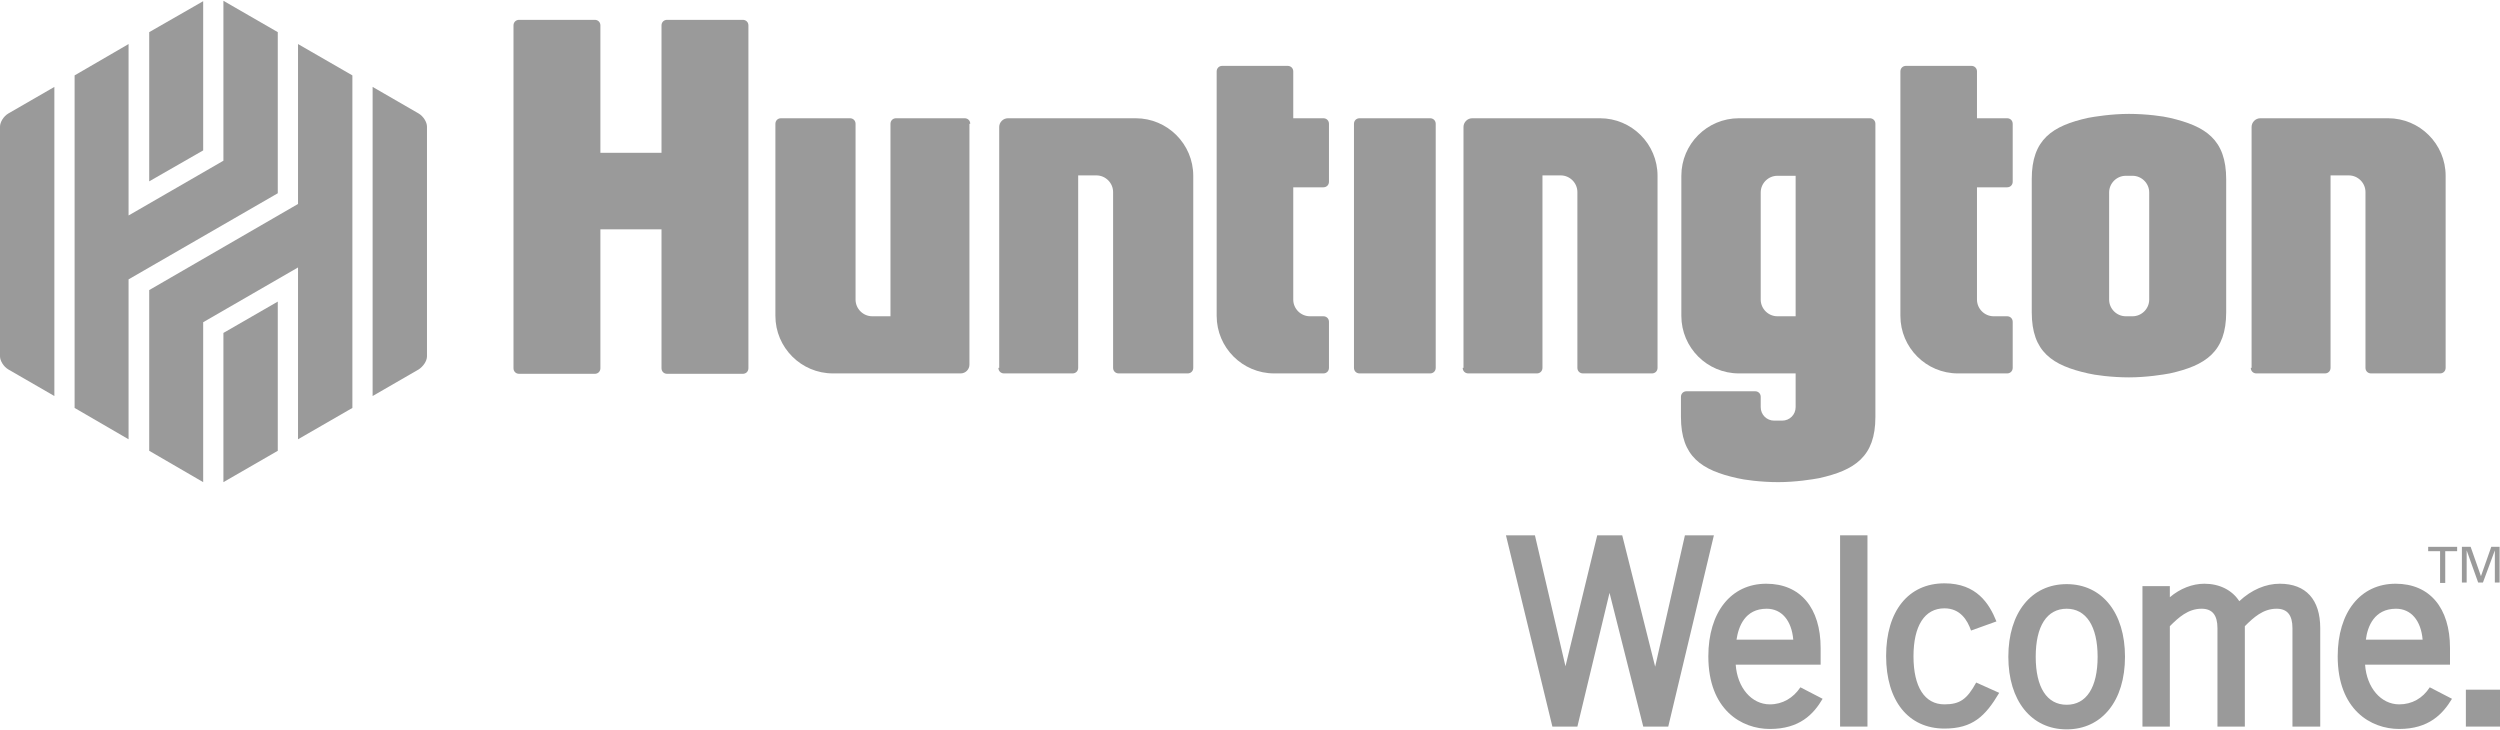
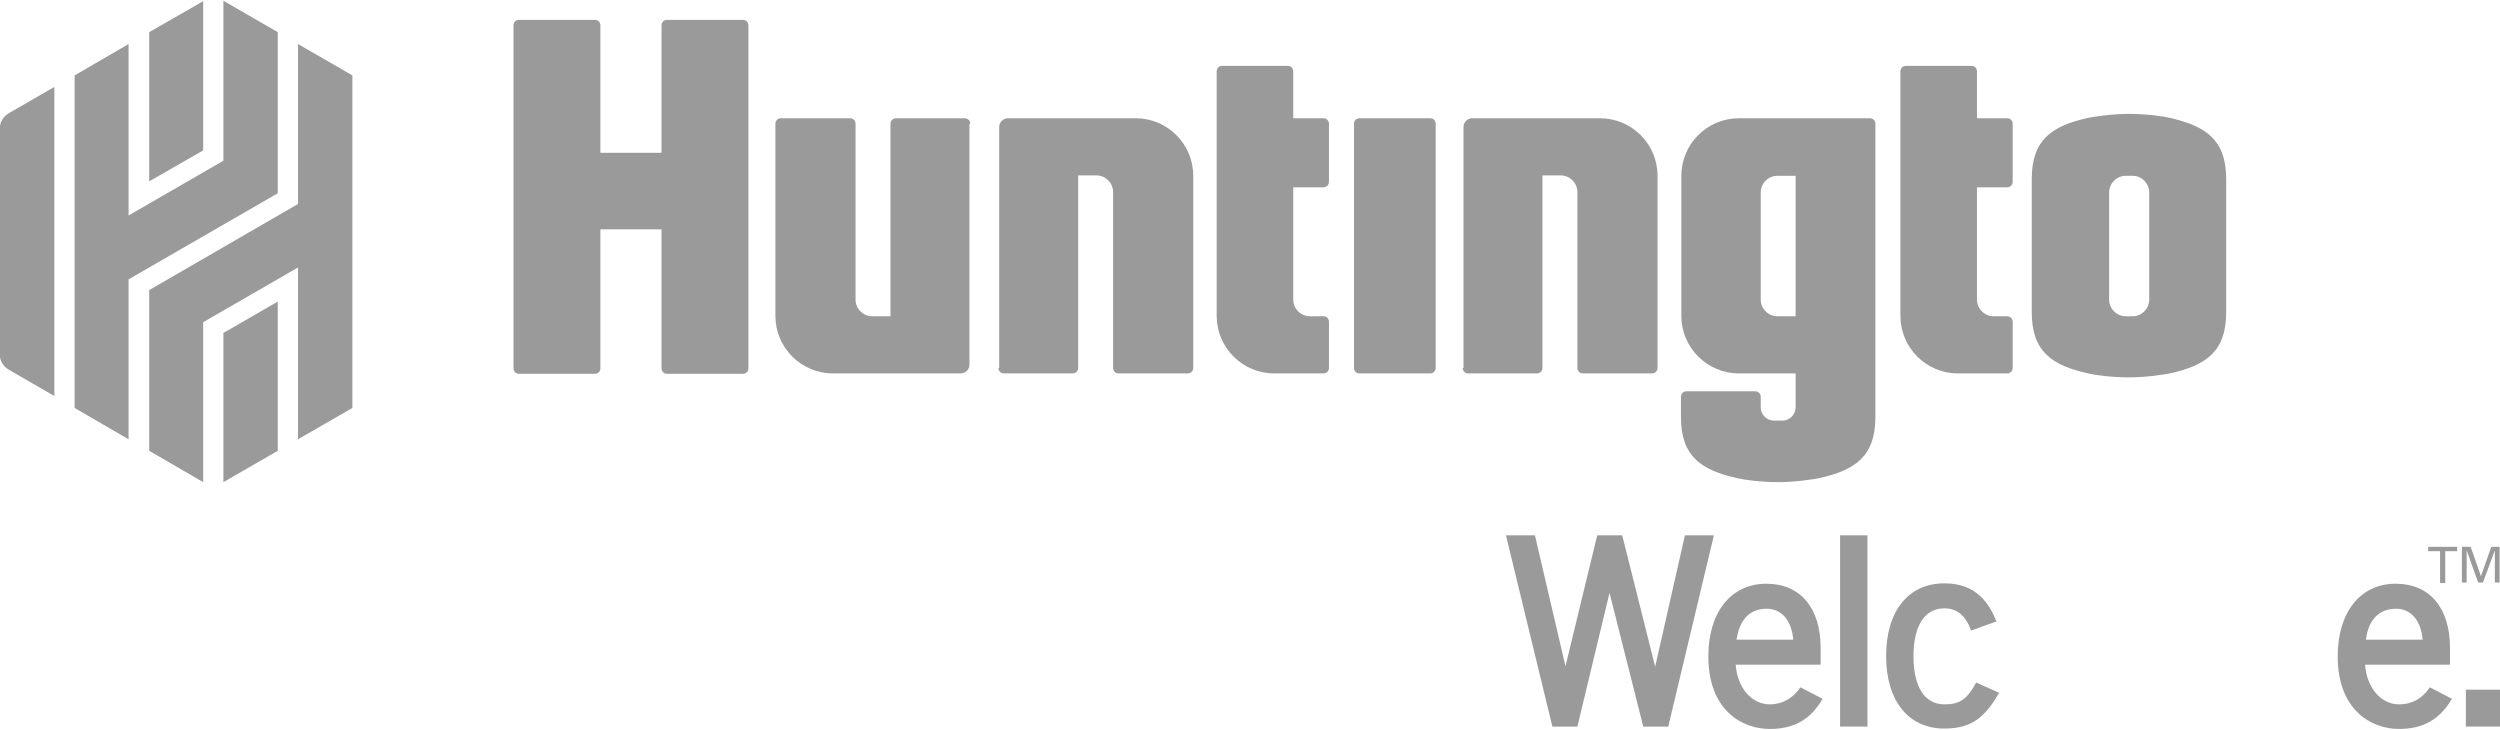
<svg xmlns="http://www.w3.org/2000/svg" version="1.1" x="0px" y="0px" viewBox="0 0 630 184" style="enable-background:new 0 0 630 184;" xml:space="preserve" fill="#9a9a9a">
  <g>
-     <path d="M567.2,92.7c0,0.8,0.6,1.4,1.4,1.4h17.3c0.8,0,1.4-0.6,1.4-1.4V44.2h4.6c2.3,0,4.2,1.9,4.2,4.2v44.3             c0,0.8,0.6,1.4,1.4,1.4h17.4c0.8,0,1.4-0.6,1.4-1.4V44.3c0-8-6.5-14.5-14.5-14.5h-32.2c-1.2,0-2.2,1-2.2,2.2V92.7z" />
    <path d="M546.8,29.7c-1.6-0.4-5.9-1-10.3-1c-4.4,0-8.7,0.7-10.3,1c-9,2-14.2,5.4-14.2,15.4v33.6             c0,10,5.2,13.4,14.2,15.4c1.6,0.4,5.9,1,10.3,1c4.4,0,8.7-0.7,10.3-1c9-2,14.2-5.4,14.2-15.4V45.2C561,35.1,555.8,31.8,546.8,29.7z             M541.6,75.5c0,2.3-1.9,4.2-4.2,4.2h-1.7c-2.3,0-4.2-1.9-4.2-4.2v-27c0-2.3,1.9-4.2,4.2-4.2h1.7c2.3,0,4.2,1.9,4.2,4.2V75.5z" />
    <path d="M505.8,79.7h-3.4c-2.3,0-4.2-1.9-4.2-4.2V47.2h7.6c0.8,0,1.4-0.6,1.4-1.4V31.2             c0-0.8-0.6-1.4-1.4-1.4h-7.6V18c0-0.8-0.6-1.4-1.4-1.4h-16.5c-0.8,0-1.4,0.6-1.4,1.4v61.6c0,8,6.5,14.5,14.5,14.5h12.4             c0.8,0,1.4-0.6,1.4-1.4V81.1C507.2,80.3,506.6,79.7,505.8,79.7z" />
    <path d="M471.2,29.8h-33c-8,0-14.5,6.5-14.5,14.5v35.3c0,8,6.5,14.5,14.5,14.5h14.3v8.5             c0,1.9-1.5,3.4-3.4,3.4h-2c-1.9,0-3.4-1.5-3.4-3.4V100c0-0.8-0.6-1.4-1.4-1.4H425c-0.8,0-1.4,0.6-1.4,1.4v5.1l0,0             c0,10,5.2,13.4,14.2,15.4c1.6,0.4,5.9,1,10.3,1l0,0c4.4,0,8.7-0.7,10.3-1c9-2,14.2-5.4,14.2-15.4V31.2             C472.6,30.4,472,29.8,471.2,29.8z M452.5,79.7h-4.6c-2.3,0-4.2-1.9-4.2-4.2v-27c0-2.3,1.9-4.2,4.2-4.2h4.6V79.7z" />
    <path d="M368.6,92.7c0,0.8,0.6,1.4,1.4,1.4h17.3c0.8,0,1.4-0.6,1.4-1.4V44.2h4.6c2.3,0,4.2,1.9,4.2,4.2v44.3             c0,0.8,0.6,1.4,1.4,1.4h17.4c0.8,0,1.4-0.6,1.4-1.4V44.3c0-8-6.5-14.5-14.5-14.5h-32.2c-1.2,0-2.2,1-2.2,2.2V92.7z" />
    <path d="M361.8,92.7c0,0.8-0.6,1.4-1.4,1.4h-17.8c-0.8,0-1.4-0.6-1.4-1.4V31.2c0-0.8,0.6-1.4,1.4-1.4h17.8             c0.8,0,1.4,0.6,1.4,1.4V92.7z" />
    <path d="M333.5,79.7h-3.4c-2.3,0-4.2-1.9-4.2-4.2V47.2h7.6c0.8,0,1.4-0.6,1.4-1.4V31.2             c0-0.8-0.6-1.4-1.4-1.4h-7.6V18c0-0.8-0.6-1.4-1.4-1.4H308c-0.8,0-1.4,0.6-1.4,1.4v61.6c0,8,6.5,14.5,14.5,14.5h12.4             c0.8,0,1.4-0.6,1.4-1.4V81.1C334.9,80.3,334.3,79.7,333.5,79.7z" />
    <path d="M251.6,92.7c0,0.8,0.6,1.4,1.4,1.4h17.3c0.8,0,1.4-0.6,1.4-1.4V44.2h4.6c2.3,0,4.2,1.9,4.2,4.2             l0,44.3c0,0.8,0.6,1.4,1.4,1.4h17.4c0.8,0,1.4-0.6,1.4-1.4l0-48.4c0-8-6.5-14.5-14.5-14.5h-32.2c-1.2,0-2.2,1-2.2,2.2V92.7z" />
    <path d="M244.5,31.2c0-0.8-0.6-1.4-1.4-1.4h-17.3c-0.8,0-1.4,0.6-1.4,1.4v48.5h-4.6c-2.3,0-4.2-1.9-4.2-4.2             V31.2c0-0.8-0.6-1.4-1.4-1.4h-17.4c-0.8,0-1.4,0.6-1.4,1.4v48.4c0,8,6.5,14.5,14.5,14.5h32.2c1.2,0,2.2-1,2.2-2.2V31.2z" />
    <path d="M187.2,5h-19.1c-0.8,0-1.4,0.6-1.4,1.4v32.1h-15.4V6.4c0-0.8-0.6-1.4-1.4-1.4h-19.1             c-0.8,0-1.4,0.6-1.4,1.4v86.4c0,0.8,0.6,1.4,1.4,1.4h19.1c0.8,0,1.4-0.6,1.4-1.4v-35h15.4v35c0,0.8,0.6,1.4,1.4,1.4h19.1             c0.8,0,1.4-0.6,1.4-1.4V6.4C188.6,5.6,188,5,187.2,5z" />
  </g>
  <g>
    <path d="M620.4,137.8h2.2l2.6,7.4l2.6-7.4h2.1v9h-1.2v-8.1l-3,8.1h-1.2l-2.9-8.1v8.1h-1.2V137.8z" />
    <path d="M614.9,146.9v-8h-3v-1.1h7.3v1.1h-3v8H614.9z" />
    <polygon points="630,183.1 621.4,183.1 621.4,173.8 630,173.8 630,183.1    " />
    <path d="M612.3,173.2c-1.8,2.8-4.5,4.3-7.7,4.3c-4.6,0-8.2-4.2-8.6-10h21.4v-4.2c0-10.1-5.1-16.2-13.7-16.2             c-8.9,0-14.6,7.2-14.6,18.3c0,13.5,8.4,18.3,15.5,18.3c7.5,0,11-3.8,13.3-7.6L612.3,173.2z M603.8,153.4c3.8,0,6.3,3,6.7,7.8h-14.3             C596.6,157.9,598.3,153.4,603.8,153.4z" />
-     <path d="M584.6,183.1h-6.9v-24.8c0-3.3-1.3-4.9-4-4.9c-3.4,0-5.8,2.2-8,4.4v25.3h-6.9v-24.8             c0-3.3-1.3-4.9-4-4.9c-3.4,0-5.8,2.2-8,4.4v25.3h-6.9v-35.4h6.9v2.8c2.6-2.2,5.7-3.4,8.7-3.4c3.8,0,7,1.6,8.8,4.4             c3.1-2.9,6.7-4.4,10.2-4.4c6.6,0,10.2,4,10.2,11.2V183.1L584.6,183.1z" />
-     <path d="M520.8,183.8c-8.9,0-14.7-7.2-14.7-18.3c0-11.1,5.8-18.3,14.7-18.3c8.9,0,14.7,7.2,14.7,18.3             C535.5,176.6,529.7,183.8,520.8,183.8L520.8,183.8z M520.8,153.4c-5,0-7.8,4.4-7.8,12.1c0,7.7,2.8,12.1,7.8,12.1             c5,0,7.8-4.4,7.8-12.1C528.6,157.8,525.7,153.4,520.8,153.4L520.8,153.4z" />
    <path d="M490,177.5c-5,0-7.8-4.4-7.8-12.1c0-7.7,2.8-12.1,7.8-12.1c4,0,5.8,3,6.7,5.6l6.4-2.3             c-1.8-4.5-5-9.6-13.1-9.6c-9.1,0-14.7,7-14.7,18.3c0,11.3,5.6,18.3,14.7,18.3c7.1,0,10.3-3.1,13.8-9l0,0l-5.8-2.6             C495.7,176.2,493.9,177.5,490,177.5z" />
    <polygon points="470.6,183.1 463.7,183.1 463.7,134.9 470.6,134.9 470.6,183.1  " />
    <path d="M453.7,173.2c-1.8,2.7-4.5,4.3-7.7,4.3c-4.6,0-8.2-4.2-8.6-10h21.4v-4.2c0-10.1-5.1-16.2-13.7-16.2             c-8.9,0-14.6,7.2-14.6,18.3c0,13.5,8.4,18.3,15.5,18.3c7.5,0,11-3.7,13.3-7.6L453.7,173.2z M445.2,153.4c3.8,0,6.3,3,6.7,7.8h-14.3             C438.1,157.9,439.7,153.4,445.2,153.4z" />
    <polygon points="420.4,183.1 414.1,183.1 405.6,149.4 397.5,183.1 391.2,183.1 379.5,134.9 386.8,134.9             394.5,167.9 402.5,134.9 408.8,134.9 417.1,168 424.6,134.9 431.9,134.9 420.4,183.1   " />
-     <path d="M93.9,99.8l11.6-6.7c1.1-0.7,2.1-2.1,2.1-3.3l0-57.9c0-1.1-0.9-2.6-2.1-3.3l-11.6-6.7L93.9,99.8z" />
    <polygon points="56.3,83.9 56.3,121.5 70,113.6 70,76  " />
    <polygon points="37.6,73.1 37.6,113.6 51.2,121.5 51.2,81.2 75.1,67.4 75.1,110.7 88.8,102.8 88.8,19             75.1,11.1 75.1,51.4     " />
    <polygon points="51.2,37.9 51.2,0.3 37.6,8.1 37.6,45.7    " />
    <polygon points="32.4,11.1 18.8,19 18.8,102.8 32.4,110.7 32.4,70.4 70,48.7 70,8.1 56.3,0.2 56.3,40.5             32.4,54.3   " />
    <path d="M13.7,21.9L2.1,28.6C0.9,29.3,0,30.8,0,31.9l0,57.9c0,1.1,0.9,2.6,2.1,3.3l11.6,6.7L13.7,21.9z" />
  </g>
</svg>